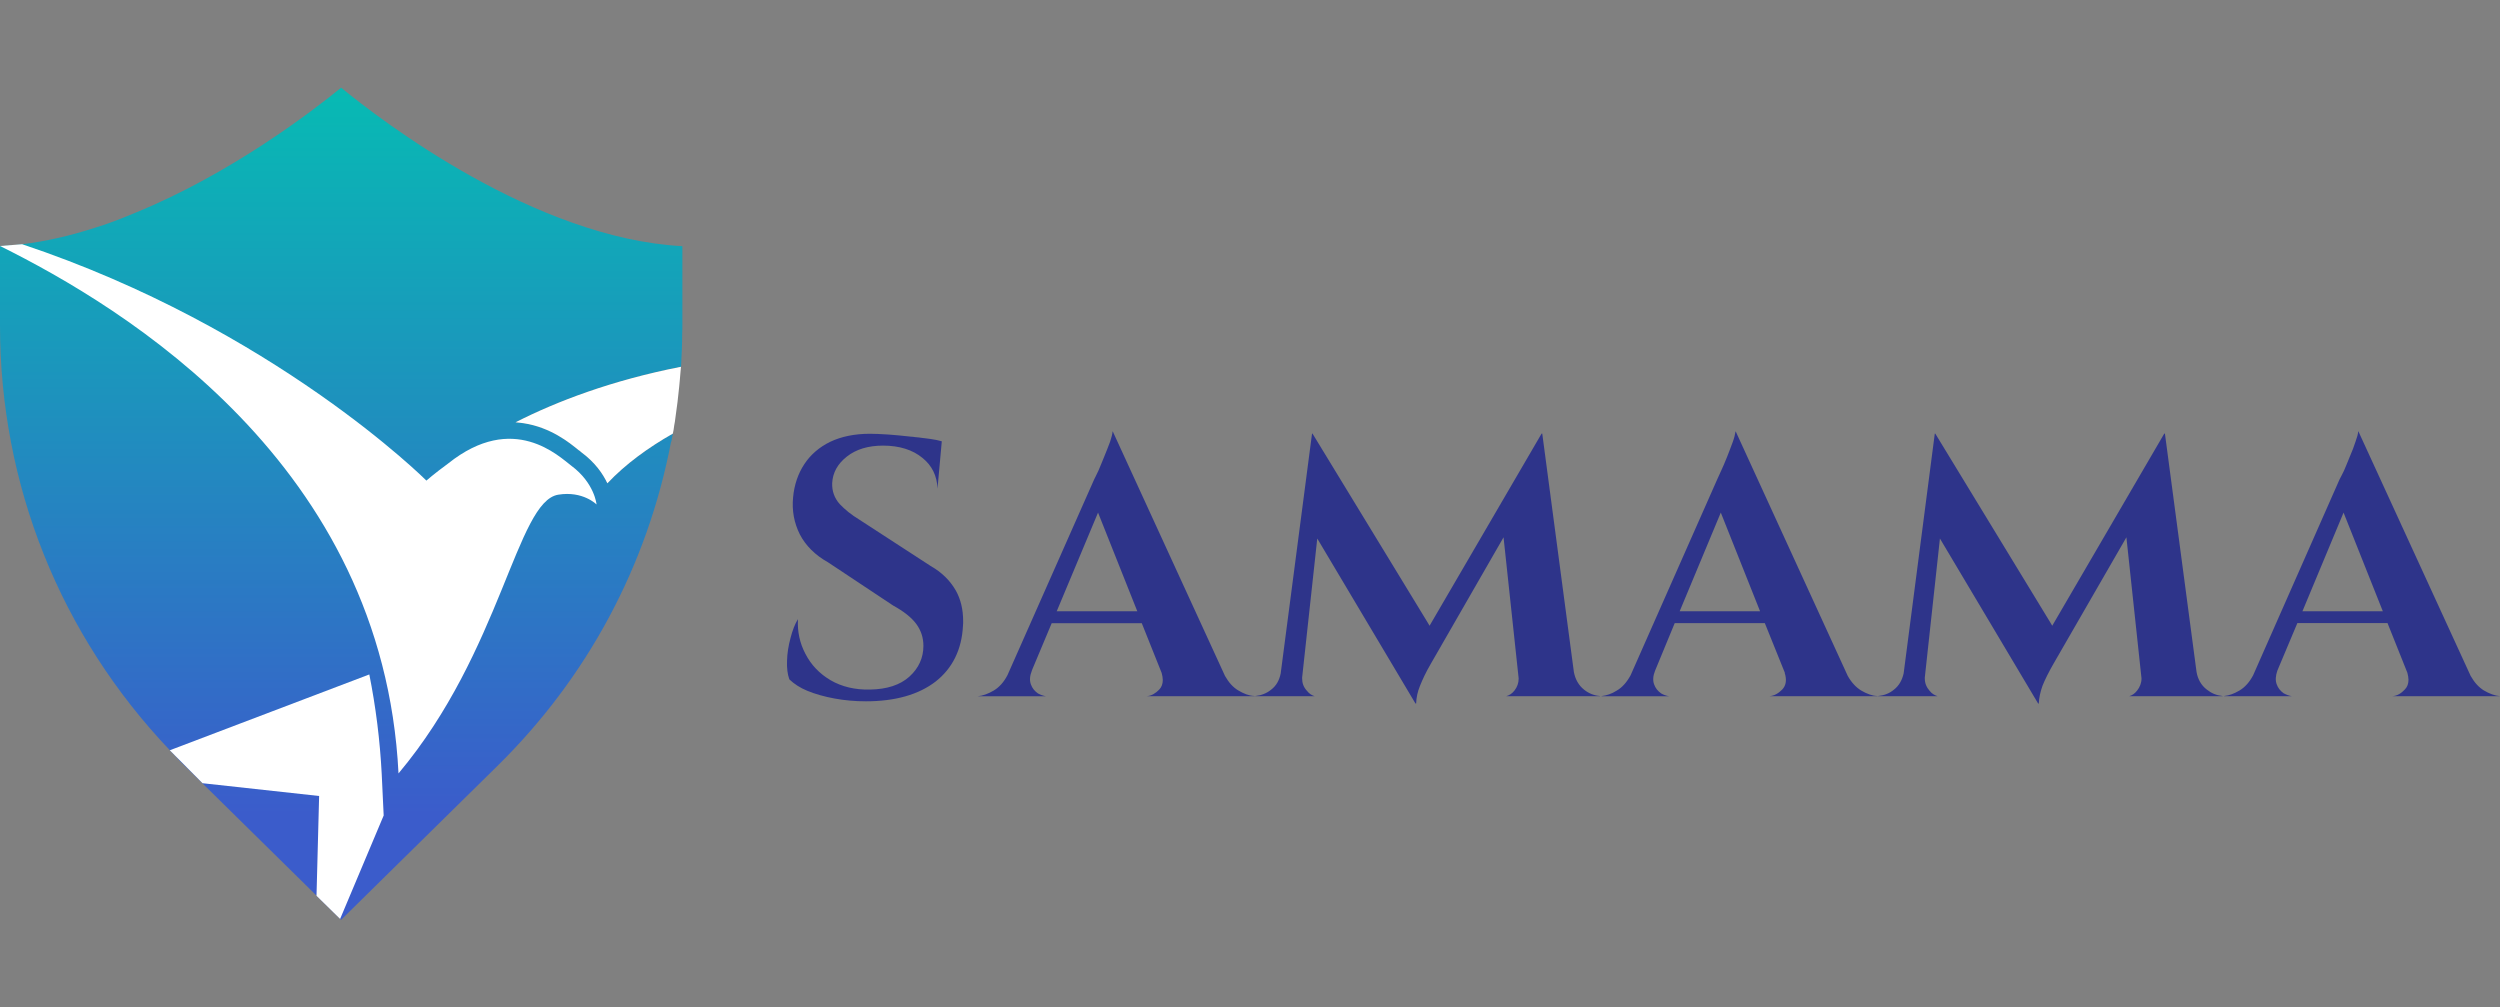
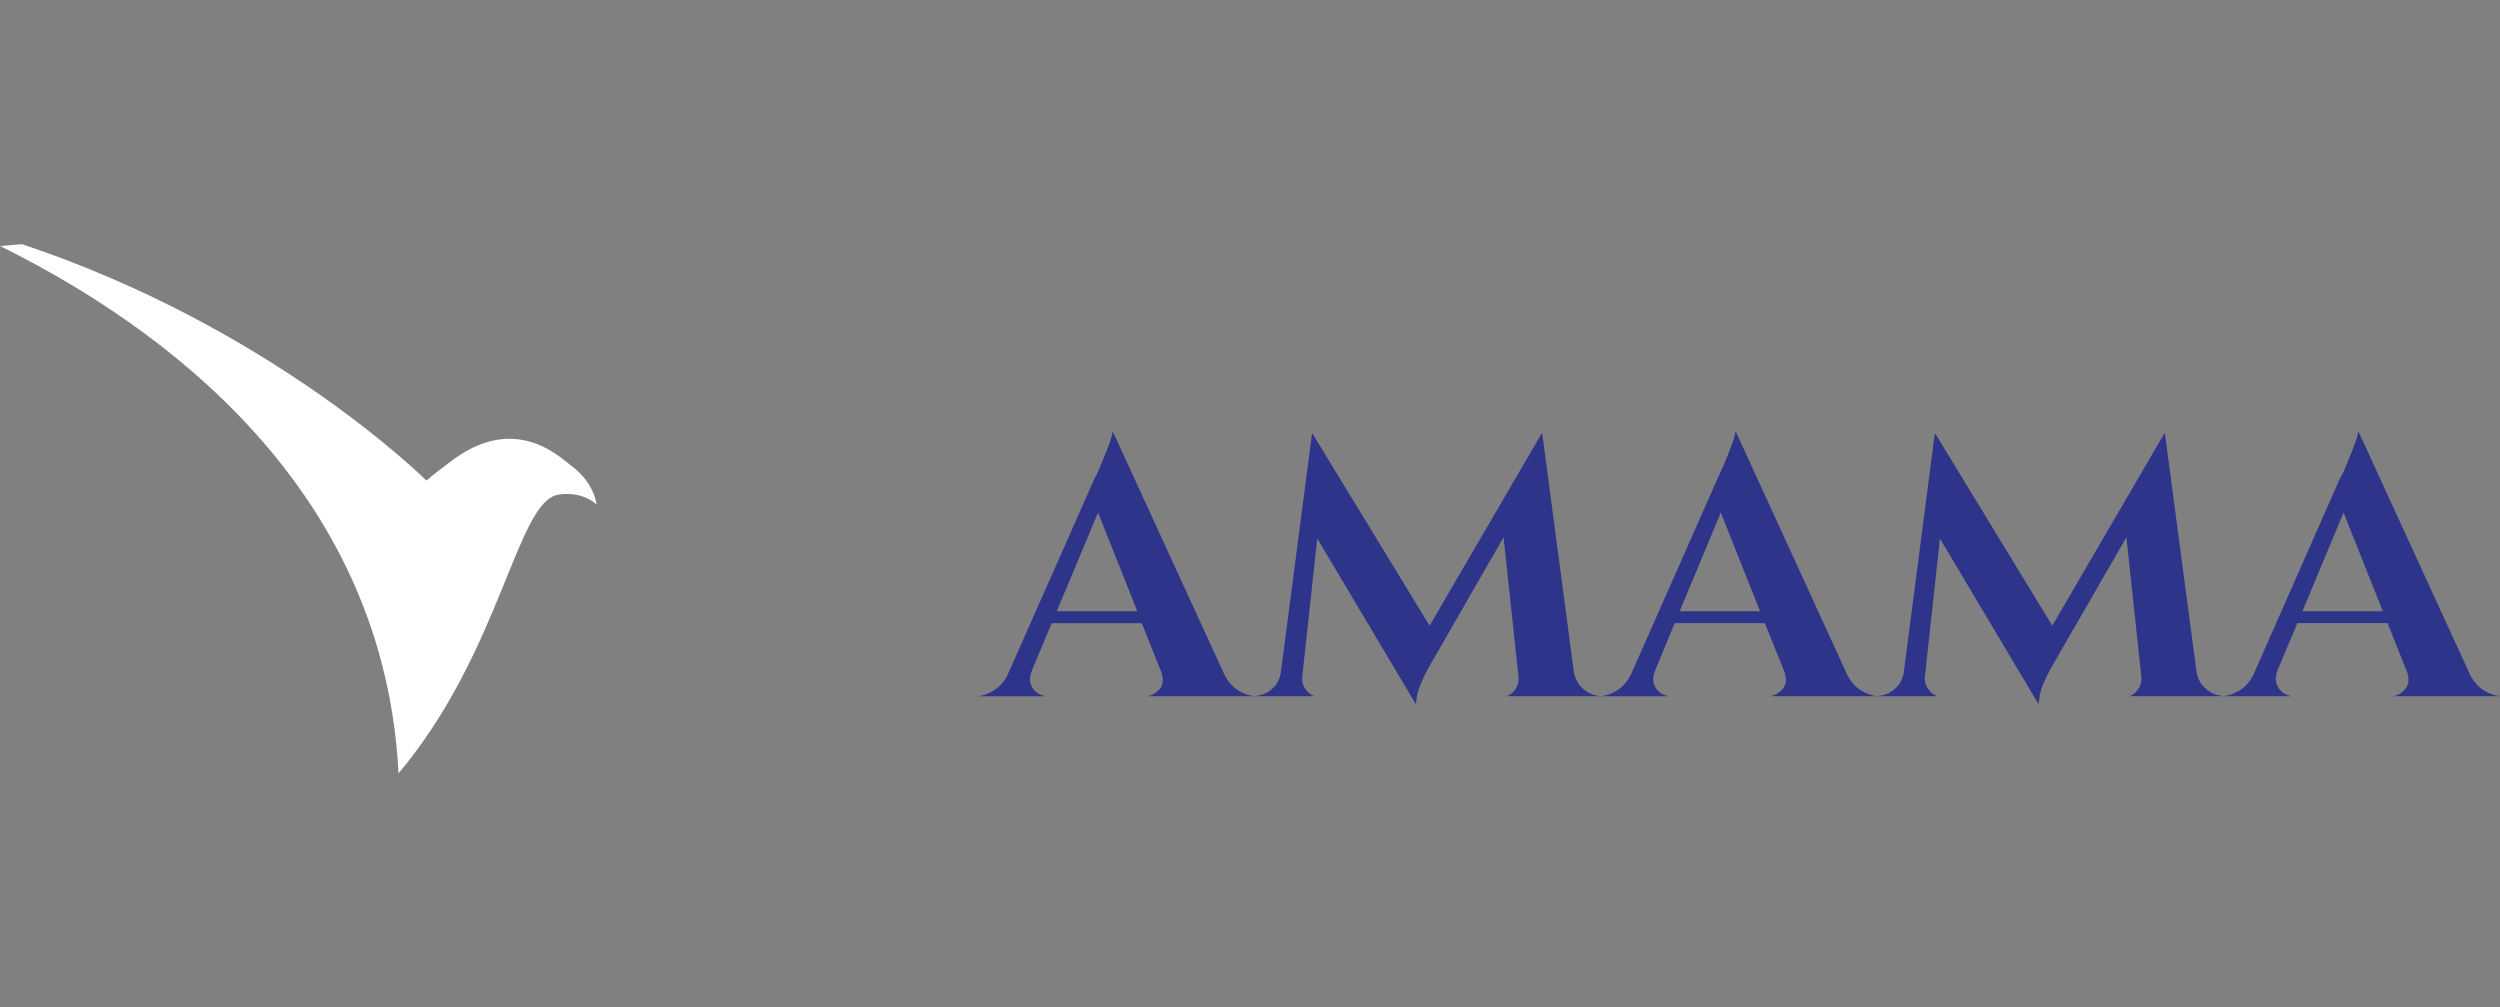
<svg xmlns="http://www.w3.org/2000/svg" id="Layer_1" x="0px" y="0px" viewBox="0 0 268 108" style="enable-background:new 0 0 268 108;" xml:space="preserve">
  <rect x="0" y="0" width="268" height="108" fill="#808080" stroke="none" />
  <style type="text/css">	.st0{fill:#2E348A;}	.st1{fill:url(#SVGID_1_);}	.st2{fill:#FFFFFF;}</style>
  <g>
    <g>
-       <path class="st0" d="M103.25,66.59c0,0.16,0,0.33-0.02,0.51c-0.13,2.53-1.12,4.54-2.93,5.96c-1.81,1.4-4.33,2.12-7.47,2.12   c-1.18,0-2.29-0.1-3.37-0.3c-1.09-0.2-2.07-0.48-2.9-0.82c-0.81-0.33-1.45-0.76-1.94-1.23c-0.2-0.54-0.28-1.22-0.25-1.99   c0.02-0.79,0.15-1.63,0.38-2.47c0.21-0.81,0.46-1.45,0.77-1.97h0.02c-0.07,1.3,0.2,2.55,0.79,3.67c0.61,1.2,1.53,2.16,2.71,2.85   c1.18,0.69,2.62,1.04,4.23,1c1.81-0.03,3.22-0.49,4.21-1.38c1-0.9,1.51-2.02,1.51-3.31c0-0.87-0.26-1.66-0.77-2.35   c-0.51-0.69-1.35-1.35-2.48-1.97l-6.99-4.64c-1.38-0.77-2.39-1.79-3.01-2.99c-0.61-1.22-0.86-2.55-0.72-3.97   c0.12-1.33,0.53-2.53,1.2-3.55c0.67-1.02,1.61-1.83,2.78-2.4c1.18-0.56,2.6-0.86,4.25-0.86c0.53,0,1.18,0.03,1.97,0.08   c0.69,0.05,1.45,0.12,2.44,0.23c0.15,0,0.3,0.03,0.44,0.05c0.12,0.02,0.23,0.02,0.35,0.03l0.38,0.05c0.36,0.05,0.71,0.08,1,0.13   c0.21,0.03,0.41,0.07,0.58,0.1c0.07,0.02,0.15,0.03,0.2,0.05c0.12,0.02,0.21,0.05,0.28,0.07c0.03,0,0.05,0.02,0.07,0.02   l-0.46,5.07c-0.05-1.37-0.59-2.47-1.61-3.29c-1.05-0.87-2.48-1.32-4.23-1.32c-1.58,0-2.88,0.39-3.87,1.17   c-0.99,0.77-1.53,1.74-1.58,2.86c-0.03,0.86,0.25,1.61,0.81,2.24c0.56,0.59,1.25,1.15,2.09,1.66l7.65,4.97   c1.18,0.67,2.09,1.56,2.7,2.63C102.99,64.24,103.25,65.34,103.25,66.59z" />
-     </g>
+       </g>
    <g>
      <path class="st0" d="M256.48,74.63H268c-0.56-0.05-1.14-0.27-1.72-0.61c-0.56-0.34-1.02-0.85-1.43-1.57l-12.03-26.21h-0.02   c-0.02,0.29-0.12,0.65-0.29,1.11c-0.17,0.51-0.36,1.04-0.61,1.6c-0.22,0.56-0.44,1.07-0.63,1.52c-0.22,0.44-0.36,0.73-0.46,0.9   l-9.27,21.01c-0.39,0.75-0.9,1.31-1.48,1.65c-0.58,0.34-1.11,0.53-1.62,0.58l-0.02,0.02h7.26c-0.29-0.05-0.58-0.15-0.87-0.31   c-0.34-0.24-0.61-0.56-0.75-0.97c-0.15-0.41-0.12-0.9,0.07-1.45l2.15-5.11h9.66l2.13,5.33c0.07,0.27,0.12,0.53,0.12,0.75   c0,0.41-0.12,0.77-0.39,1.04C257.42,74.32,256.99,74.59,256.48,74.63z M246.82,65.53l4.41-10.58l4.21,10.58H246.82z M228.26,74.63   h10.02l-0.05-0.02c-0.63-0.07-1.16-0.29-1.65-0.68c-0.61-0.46-0.97-1.11-1.11-1.89l-3.39-25.56h-0.07L220,67.08l-0.17-0.29   l-12.37-20.31h-0.05l-3.34,25.71c-0.17,0.75-0.51,1.33-1.04,1.74c-0.46,0.39-1.02,0.61-1.67,0.68c-0.02,0-0.05,0.02-0.07,0.02   h6.41c-0.31-0.1-0.61-0.27-0.85-0.58c-0.34-0.39-0.51-0.82-0.51-1.31v-0.12l1.62-14.89l10.53,17.69h0.07   c0.02-0.63,0.17-1.26,0.39-1.89c0.27-0.68,0.68-1.5,1.21-2.42l7.79-13.51l1.62,15.13c0,0.48-0.17,0.92-0.48,1.31   C228.86,74.34,228.57,74.54,228.26,74.63z M189.7,74.63h11.59c-0.02,0-0.05-0.02-0.07-0.02c-0.53-0.02-1.11-0.24-1.69-0.58   c-0.56-0.34-1.04-0.85-1.45-1.57l-12.01-26.21h-0.02c-0.05,0.29-0.12,0.65-0.29,1.11c-0.22,0.58-0.41,1.11-0.61,1.6   c-0.24,0.61-0.46,1.11-0.65,1.52c-0.19,0.44-0.34,0.73-0.41,0.9l-9.29,21.01c-0.41,0.75-0.9,1.31-1.5,1.65   c-0.53,0.34-1.07,0.51-1.6,0.58l-0.02,0.02h7.26c-0.29-0.05-0.61-0.15-0.87-0.31c-0.34-0.24-0.61-0.56-0.75-0.97   c-0.15-0.41-0.12-0.9,0.1-1.45l2.11-5.11h9.66l2.15,5.33h-0.02c0.24,0.75,0.15,1.36-0.27,1.79   C190.66,74.32,190.2,74.59,189.7,74.63z M180.06,65.53l4.41-10.58l4.21,10.58H180.06z M161.47,74.63h10.05l-0.02-0.02   c-0.63-0.05-1.21-0.29-1.69-0.68c-0.58-0.46-0.94-1.11-1.09-1.89l-3.39-25.56h-0.07l-12.01,20.6l-0.17-0.29L140.7,46.48h-0.05   l-3.36,25.71c-0.15,0.75-0.48,1.33-1.02,1.74c-0.48,0.39-1.04,0.61-1.67,0.68c-0.05,0-0.05,0.02-0.07,0.02h6.39   c-0.31-0.1-0.58-0.27-0.82-0.58c-0.36-0.39-0.51-0.82-0.51-1.31v-0.12l1.62-14.89l10.53,17.69h0.07c0.02-0.63,0.15-1.26,0.41-1.89   c0.27-0.68,0.65-1.5,1.19-2.42l7.77-13.51l1.62,15.13c0,0.48-0.15,0.92-0.46,1.31C162.1,74.34,161.81,74.54,161.47,74.63z    M122.94,74.63h11.59c-0.02,0-0.07-0.02-0.07-0.02c-0.56-0.02-1.11-0.24-1.69-0.58c-0.58-0.34-1.04-0.85-1.45-1.57l-12.03-26.21   h-0.02c-0.02,0.29-0.12,0.65-0.27,1.11c-0.22,0.56-0.41,1.09-0.63,1.6c-0.24,0.61-0.46,1.11-0.63,1.52   c-0.22,0.44-0.34,0.73-0.44,0.9L108,72.38c-0.39,0.75-0.9,1.31-1.48,1.65c-0.58,0.34-1.16,0.56-1.72,0.61h7.33   c-0.29-0.05-0.58-0.15-0.87-0.31c-0.34-0.24-0.61-0.56-0.75-0.97c-0.15-0.41-0.12-0.9,0.1-1.45l0.02-0.07l2.11-5.03h9.66   l2.13,5.33c0.07,0.27,0.12,0.53,0.12,0.75c0,0.41-0.12,0.77-0.39,1.04C123.88,74.32,123.45,74.59,122.94,74.63z M113.28,65.53   l4.43-10.58l4.21,10.58H113.28z" />
    </g>
    <g>
      <linearGradient id="SVGID_1_" gradientUnits="userSpaceOnUse" x1="36.574" y1="104.788" x2="36.574" y2="-12.06">
        <stop offset="0.149" style="stop-color:#3B5CCB" />
        <stop offset="0.906" style="stop-color:#00C7B0" />
      </linearGradient>
-       <path class="st1" d="M73.15,26.39v8.5c0,0.22,0,0.48-0.02,0.87c0,1.09-0.05,2.25-0.12,3.56c-7.41,1.45-13.31,3.7-17.74,5.95   c0.27,0.02,0.58,0.05,0.87,0.1c2.88,0.44,4.91,2.08,5.88,2.88c0.15,0.07,0.22,0.17,0.31,0.24c1.48,1.09,2.3,2.3,2.78,3.32   c1.94-2.06,4.38-3.82,7.02-5.33c-0.05,0.27-0.1,0.53-0.15,0.8l-0.05,0.12c-2.54,13.24-8.96,25.22-18.61,34.71L36.57,98.6   l-0.1-0.07V98.5l-2.54-2.49L21.71,83.98l-0.39-0.39l-1.69-1.67c-0.19-0.17-0.39-0.36-0.63-0.65l-0.31-0.34   c-0.17-0.15-0.31-0.31-0.46-0.48C6.46,68.1,0,51.98,0,34.89v-8.52c0.27,0,0.51-0.02,0.68-0.02L2.3,26.2l0.07-0.02H2.4   c2.52-0.31,5.11-0.9,7.7-1.74c1.31-0.39,2.66-0.9,4.38-1.62C24.86,18.58,33.6,11.82,36.57,9.4   C40.88,12.94,57.32,25.55,73.15,26.39z" />
    </g>
    <g id="XMLID_00000043449442818391855560000005613388491453485243_">
      <g>
-         <path class="st2" d="M73,39.32c-0.05,0.44-0.07,0.9-0.12,1.38l-0.07,0.75c-0.1,1.07-0.24,2.18-0.41,3.36    c-0.02,0.24-0.07,0.51-0.12,0.77c-0.02,0.22-0.12,0.82-0.15,0.9c-2.64,1.5-5.08,3.27-7.02,5.33c-0.48-1.02-1.31-2.23-2.78-3.32    c-0.1-0.07-0.17-0.17-0.31-0.24c-0.97-0.8-3-2.44-5.88-2.88c-0.29-0.05-0.61-0.07-0.87-0.1C59.69,43.02,65.6,40.77,73,39.32z" />
-       </g>
+         </g>
      <g>
        <path class="st2" d="M2.37,26.18c27.02,9.02,43.34,25.34,43.34,25.34s0.81-0.72,2.34-1.84c6.99-5.58,11.88-0.74,13.2,0.25    c2.5,1.86,2.7,4.15,2.7,4.15s-1.46-1.48-4.1-1.05c-4.48,0.71-6.09,16.73-17.13,29.88C41.06,49.75,13.36,33,0,26.37L2.37,26.18z" />
      </g>
      <g id="XMLID_00000149383808535624928440000004663938225135086493_">
        <g>
-           <path class="st2" d="M18.2,80.43l21.39-8.13c0.69,3.46,1.14,7.01,1.33,10.68l0.21,4.44l-4.67,11.09l-2.53-2.48v-0.02l0.28-10.68     l-12.5-1.37L18.2,80.43z" />
-         </g>
+           </g>
      </g>
    </g>
  </g>
</svg>